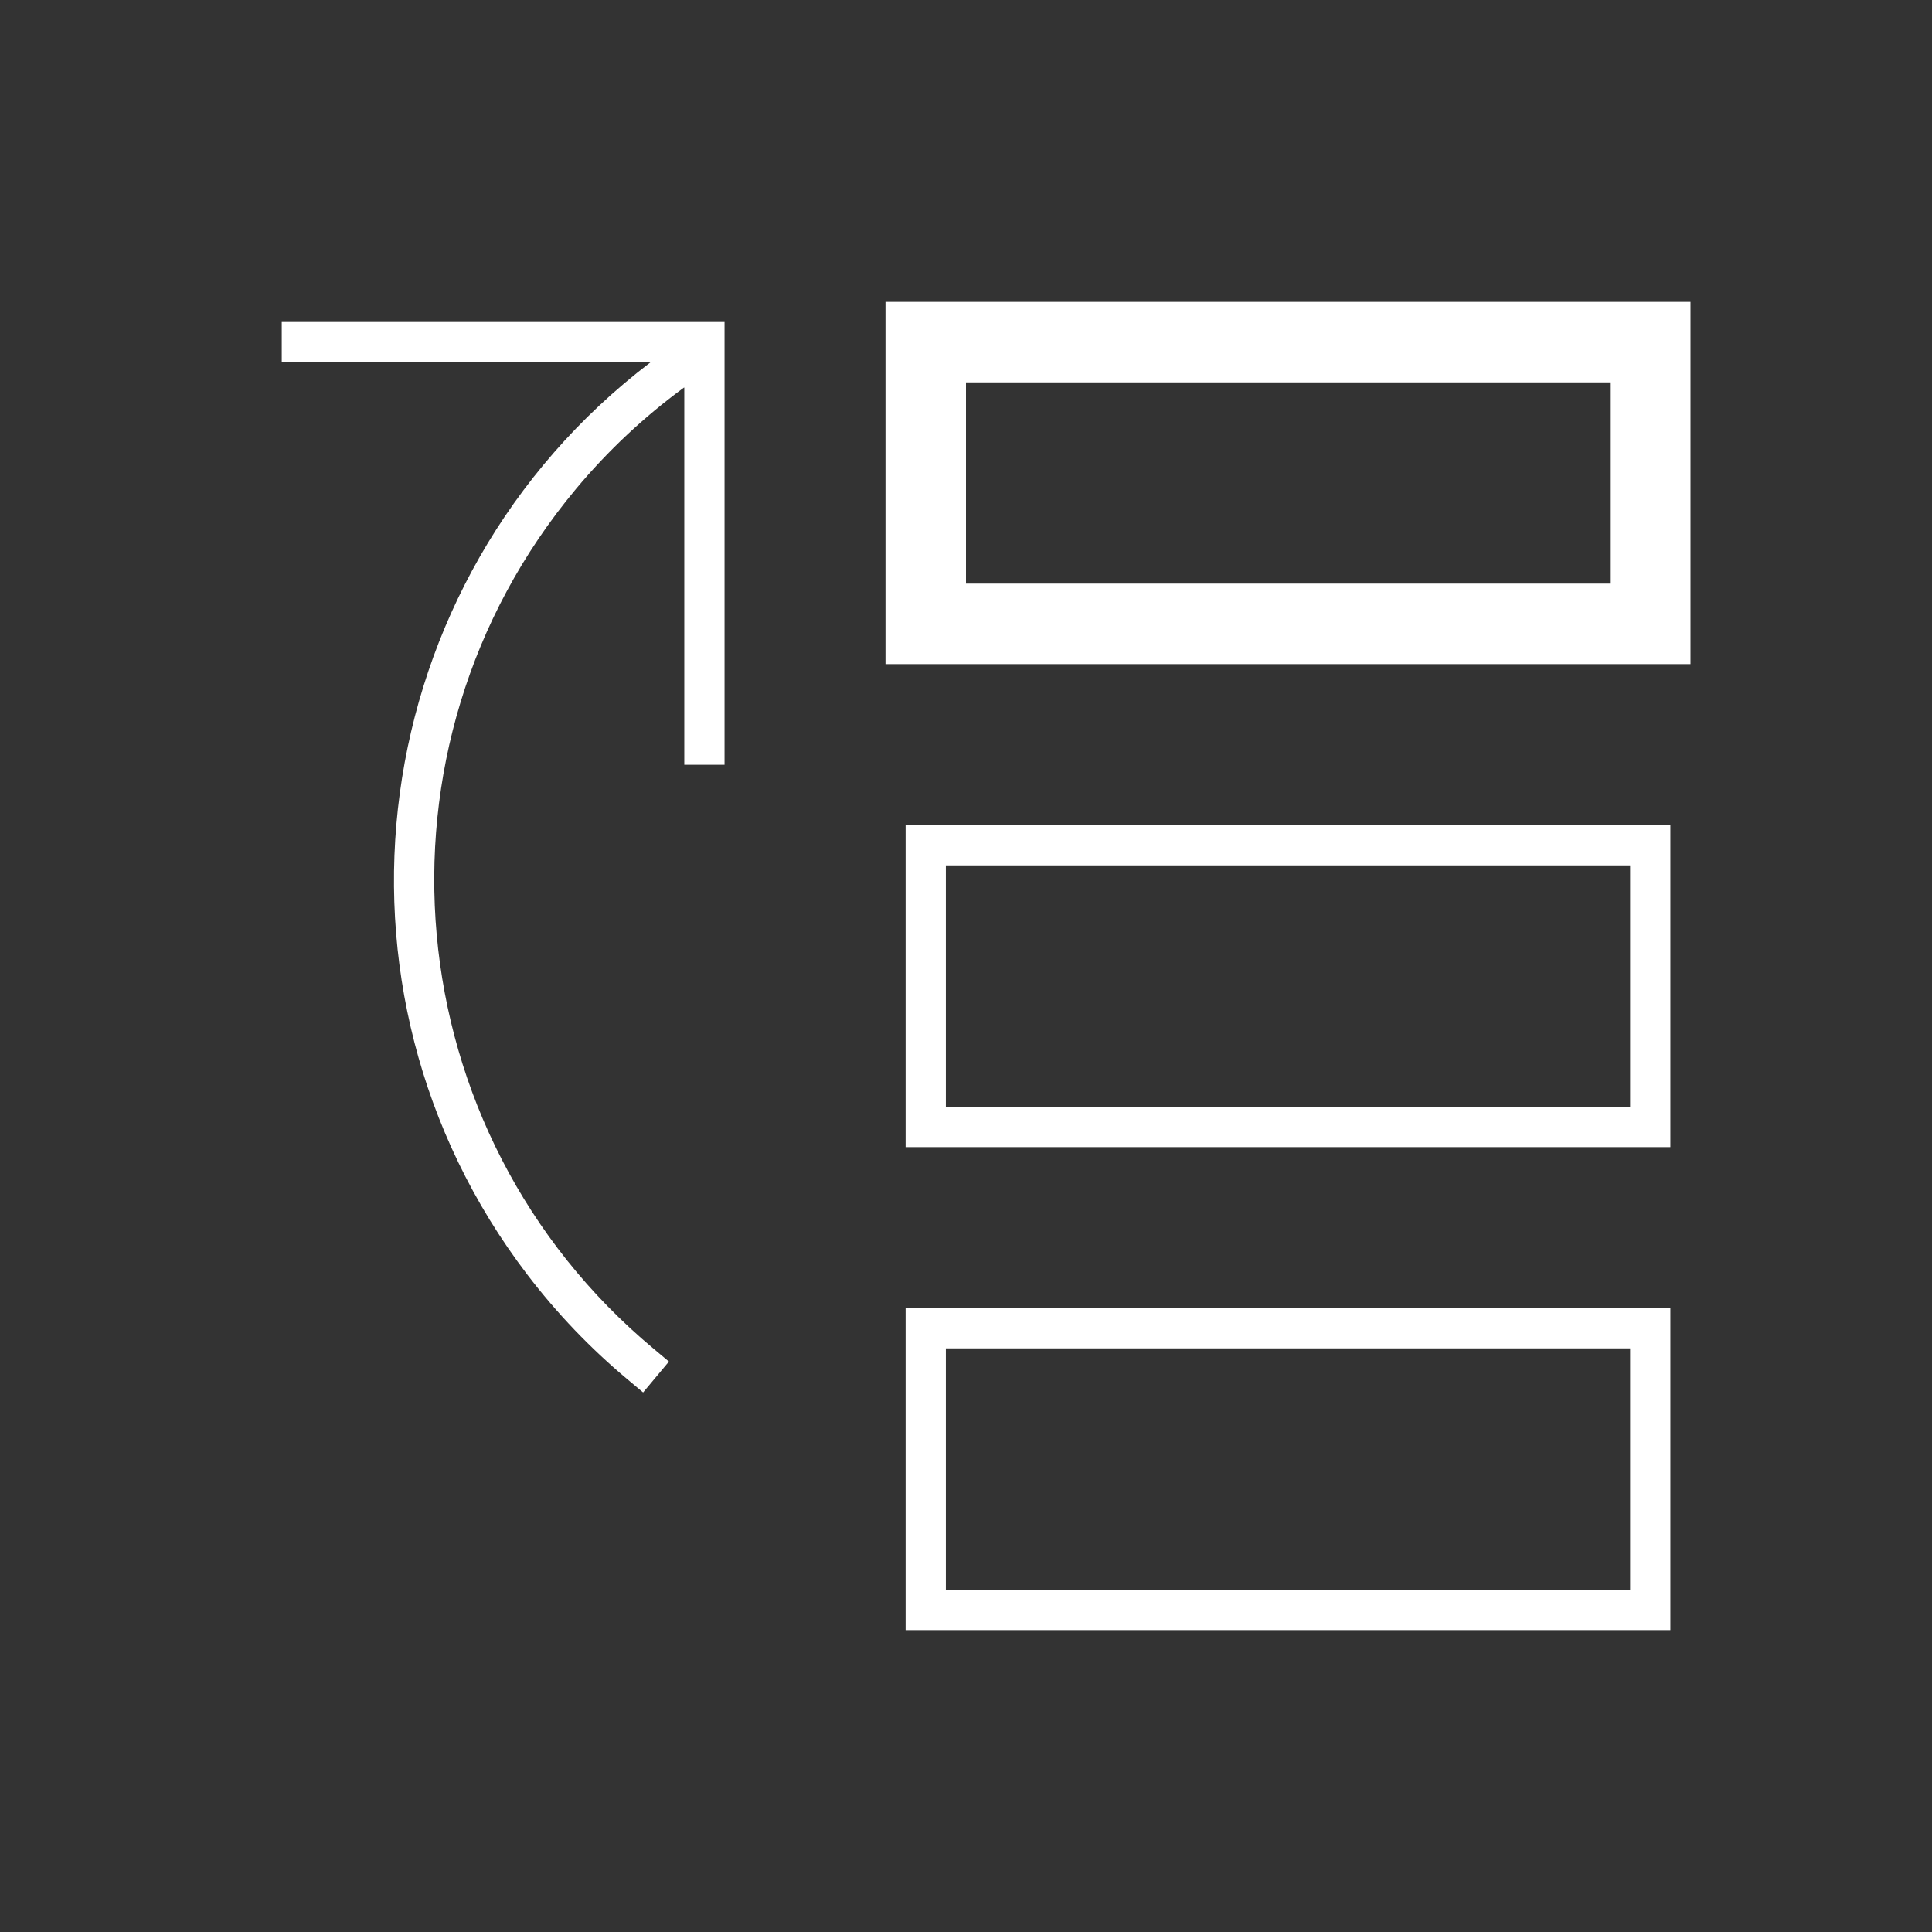
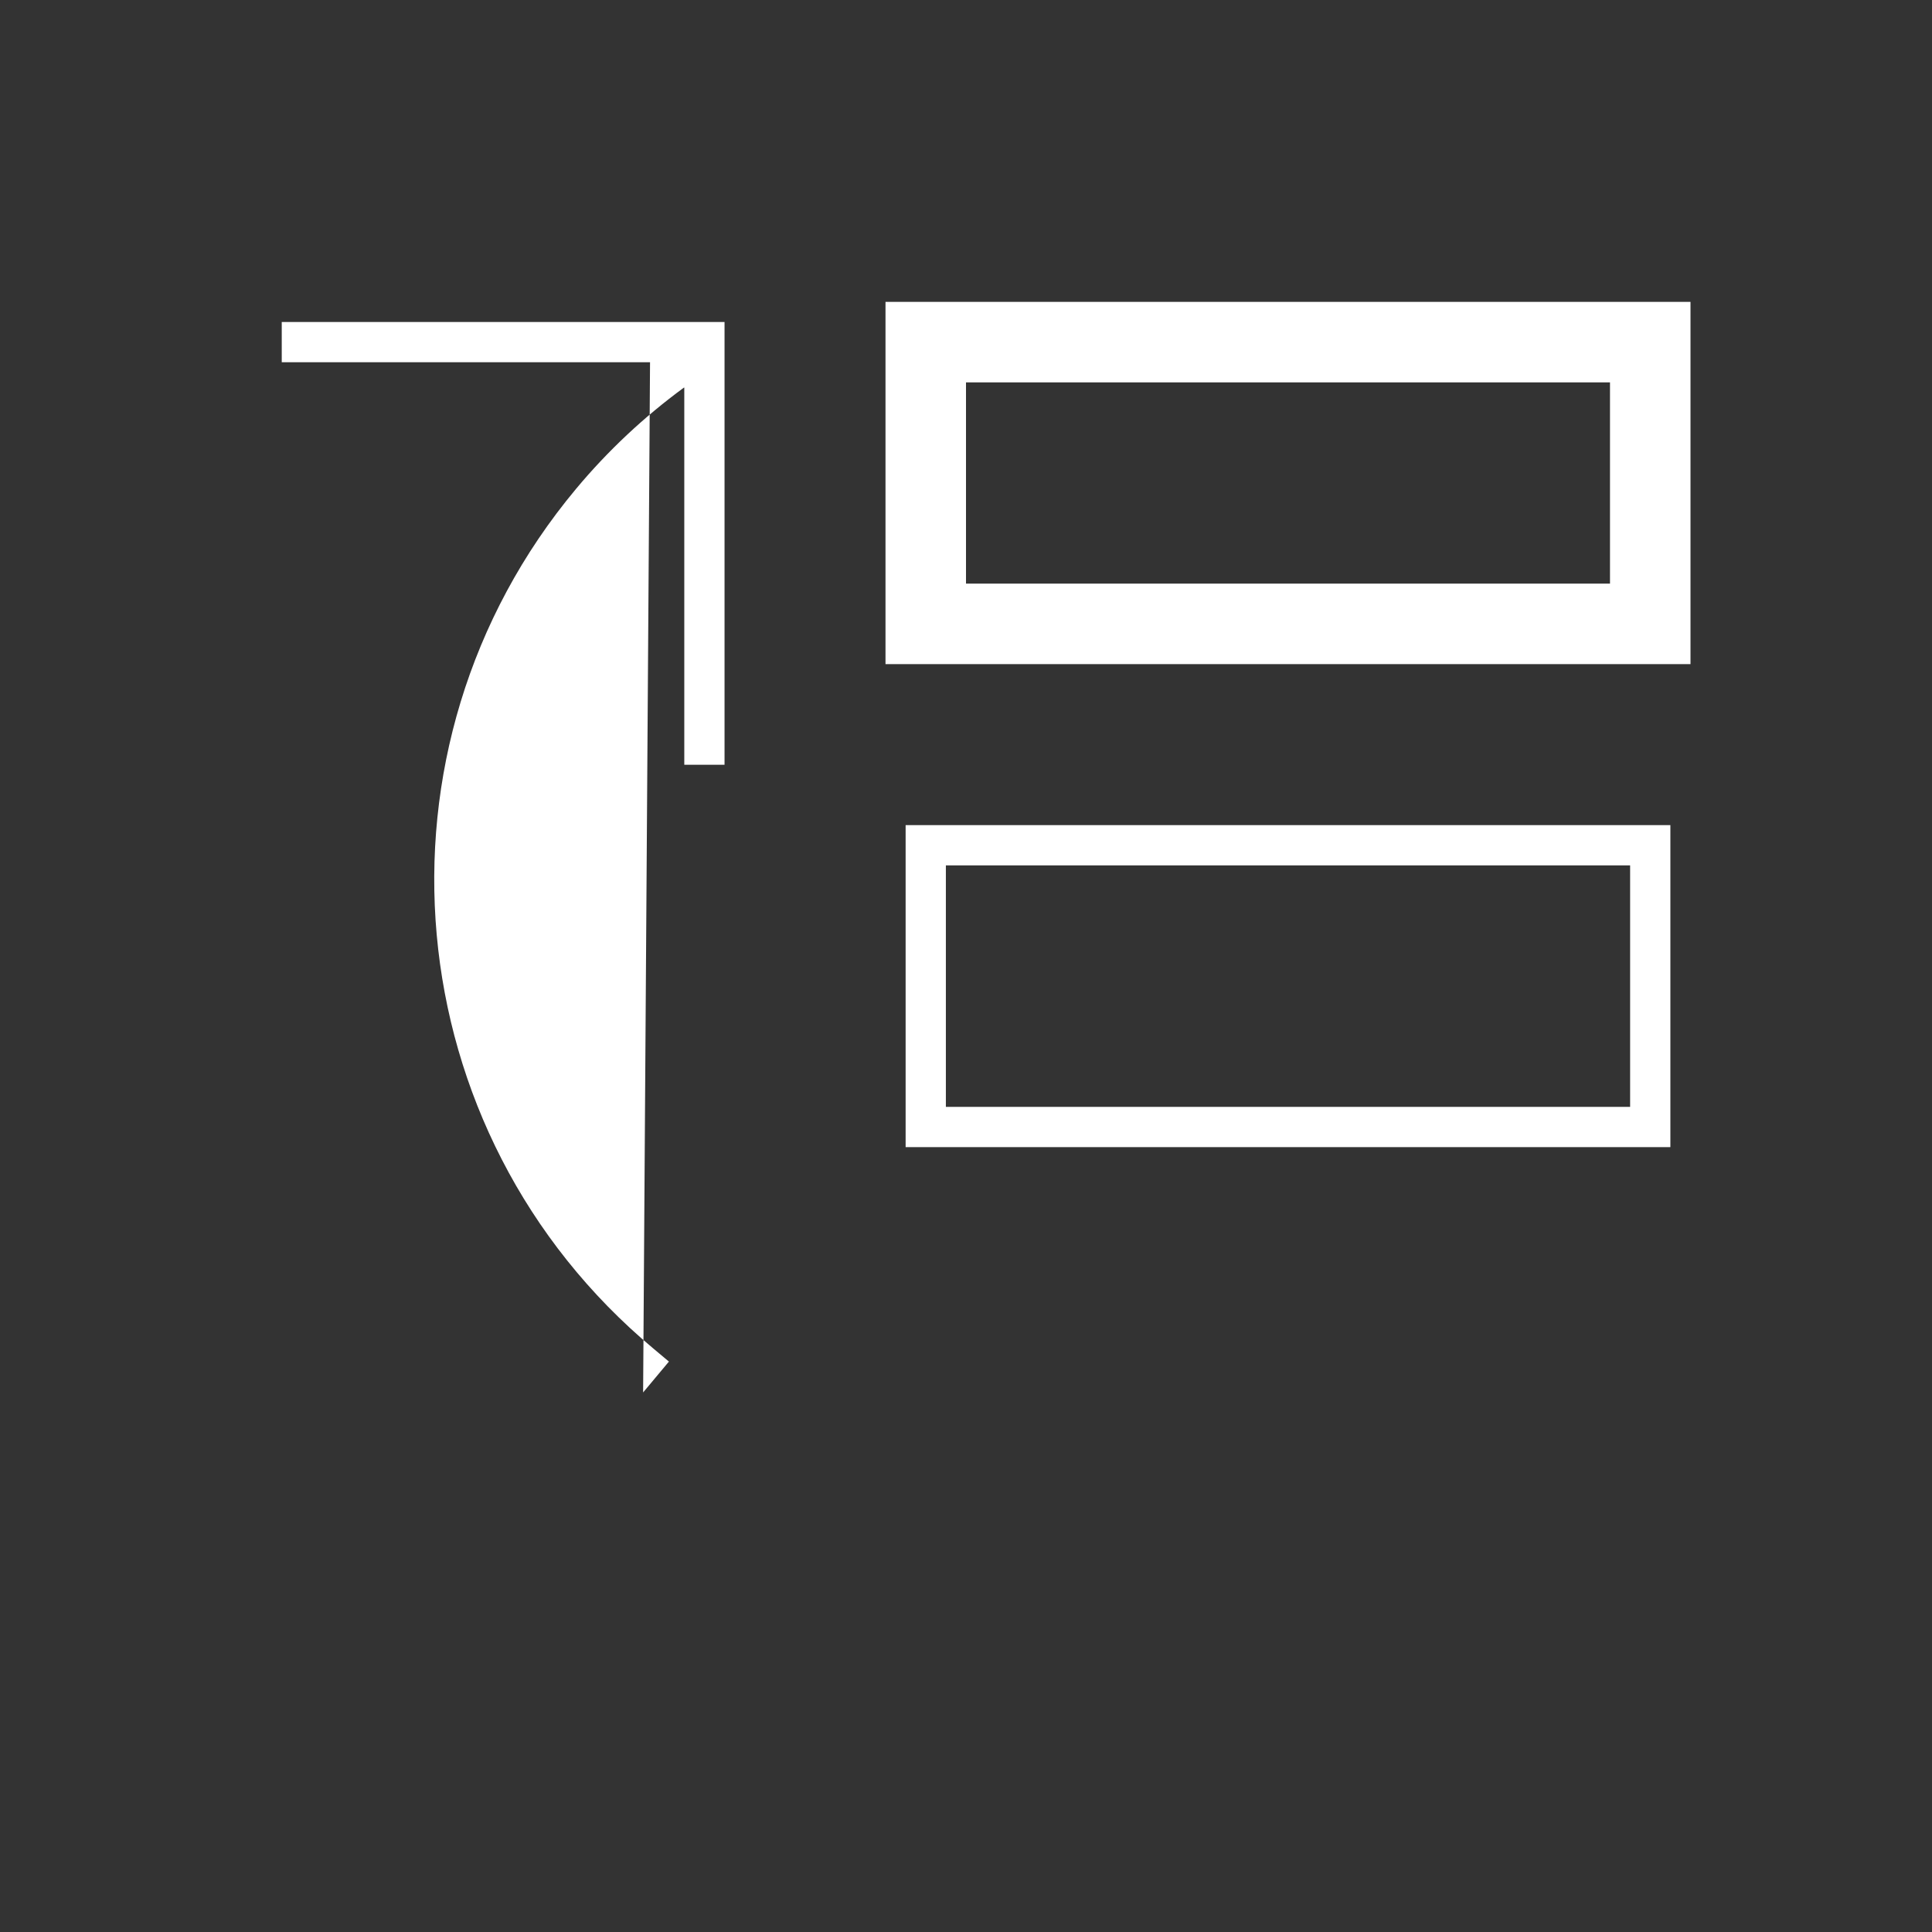
<svg xmlns="http://www.w3.org/2000/svg" width="96" height="96" xml:space="preserve" overflow="hidden">
  <rect width="100%" height="100%" fill="#333333" stroke="none" />
  <g transform="translate(-623 -343)">
    <path d="M668 400 706 400 706 384 668 384ZM670 386 704 386 704 398 670 398Z" fill="#FFFFFF" />
-     <path d="M668 424 706 424 706 408 668 408ZM670 410 704 410 704 422 670 422Z" fill="#FFFFFF" />
    <path d="M667 376 707 376 707 358 667 358ZM671 362 703 362 703 372 671 372Z" fill="#FFFFFF" />
-     <path d="M637 361 655.3 361C655.305 361.001 655.31 361.005 655.309 361.011 655.309 361.013 655.308 361.015 655.306 361.017 641.106 371.845 638.372 392.133 649.2 406.333 650.663 408.252 652.336 410.001 654.189 411.548L654.956 412.19 656.238 410.656 655.472 410.014C642.612 399.278 640.889 380.15 651.625 367.289 653.201 365.401 655.002 363.712 656.986 362.258 656.99 362.255 656.997 362.256 657 362.26 657.001 362.262 657.002 362.264 657.002 362.266L657.002 381 659.002 381 659.002 359 637 359Z" fill="#FFFFFF" />
+     <path d="M637 361 655.3 361L654.956 412.19 656.238 410.656 655.472 410.014C642.612 399.278 640.889 380.15 651.625 367.289 653.201 365.401 655.002 363.712 656.986 362.258 656.99 362.255 656.997 362.256 657 362.26 657.001 362.262 657.002 362.264 657.002 362.266L657.002 381 659.002 381 659.002 359 637 359Z" fill="#FFFFFF" />
  </g>
</svg>